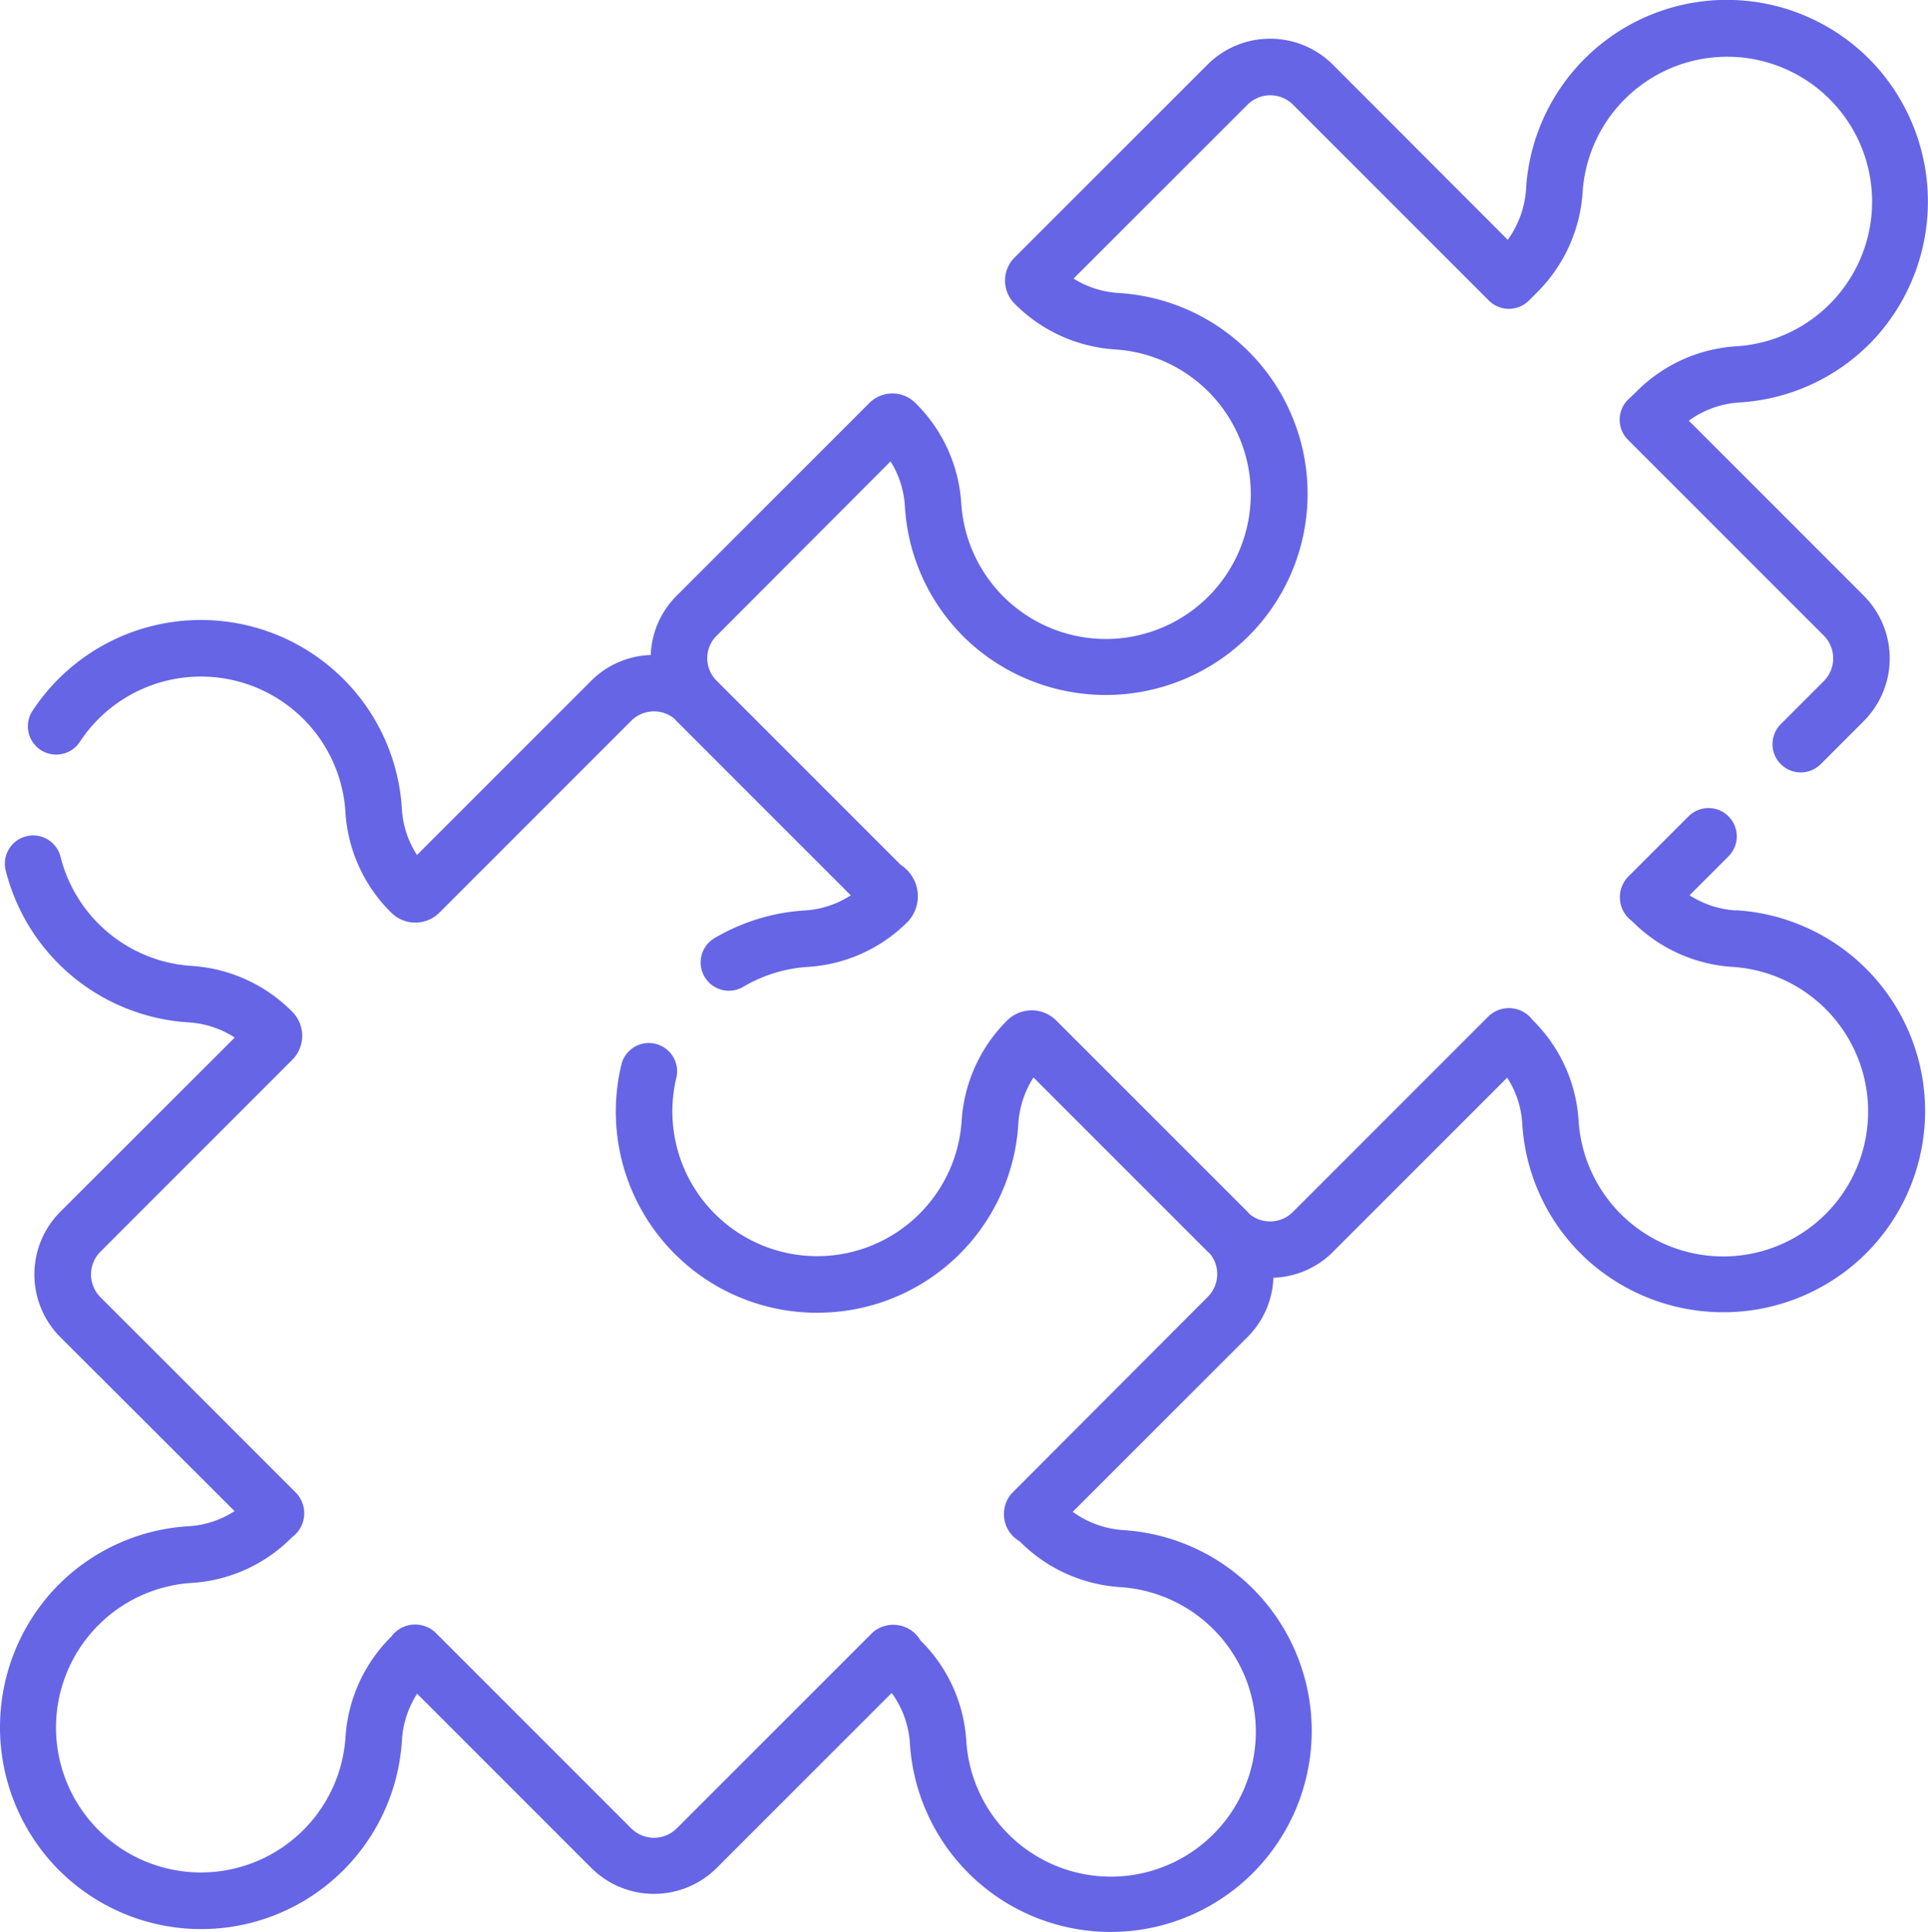
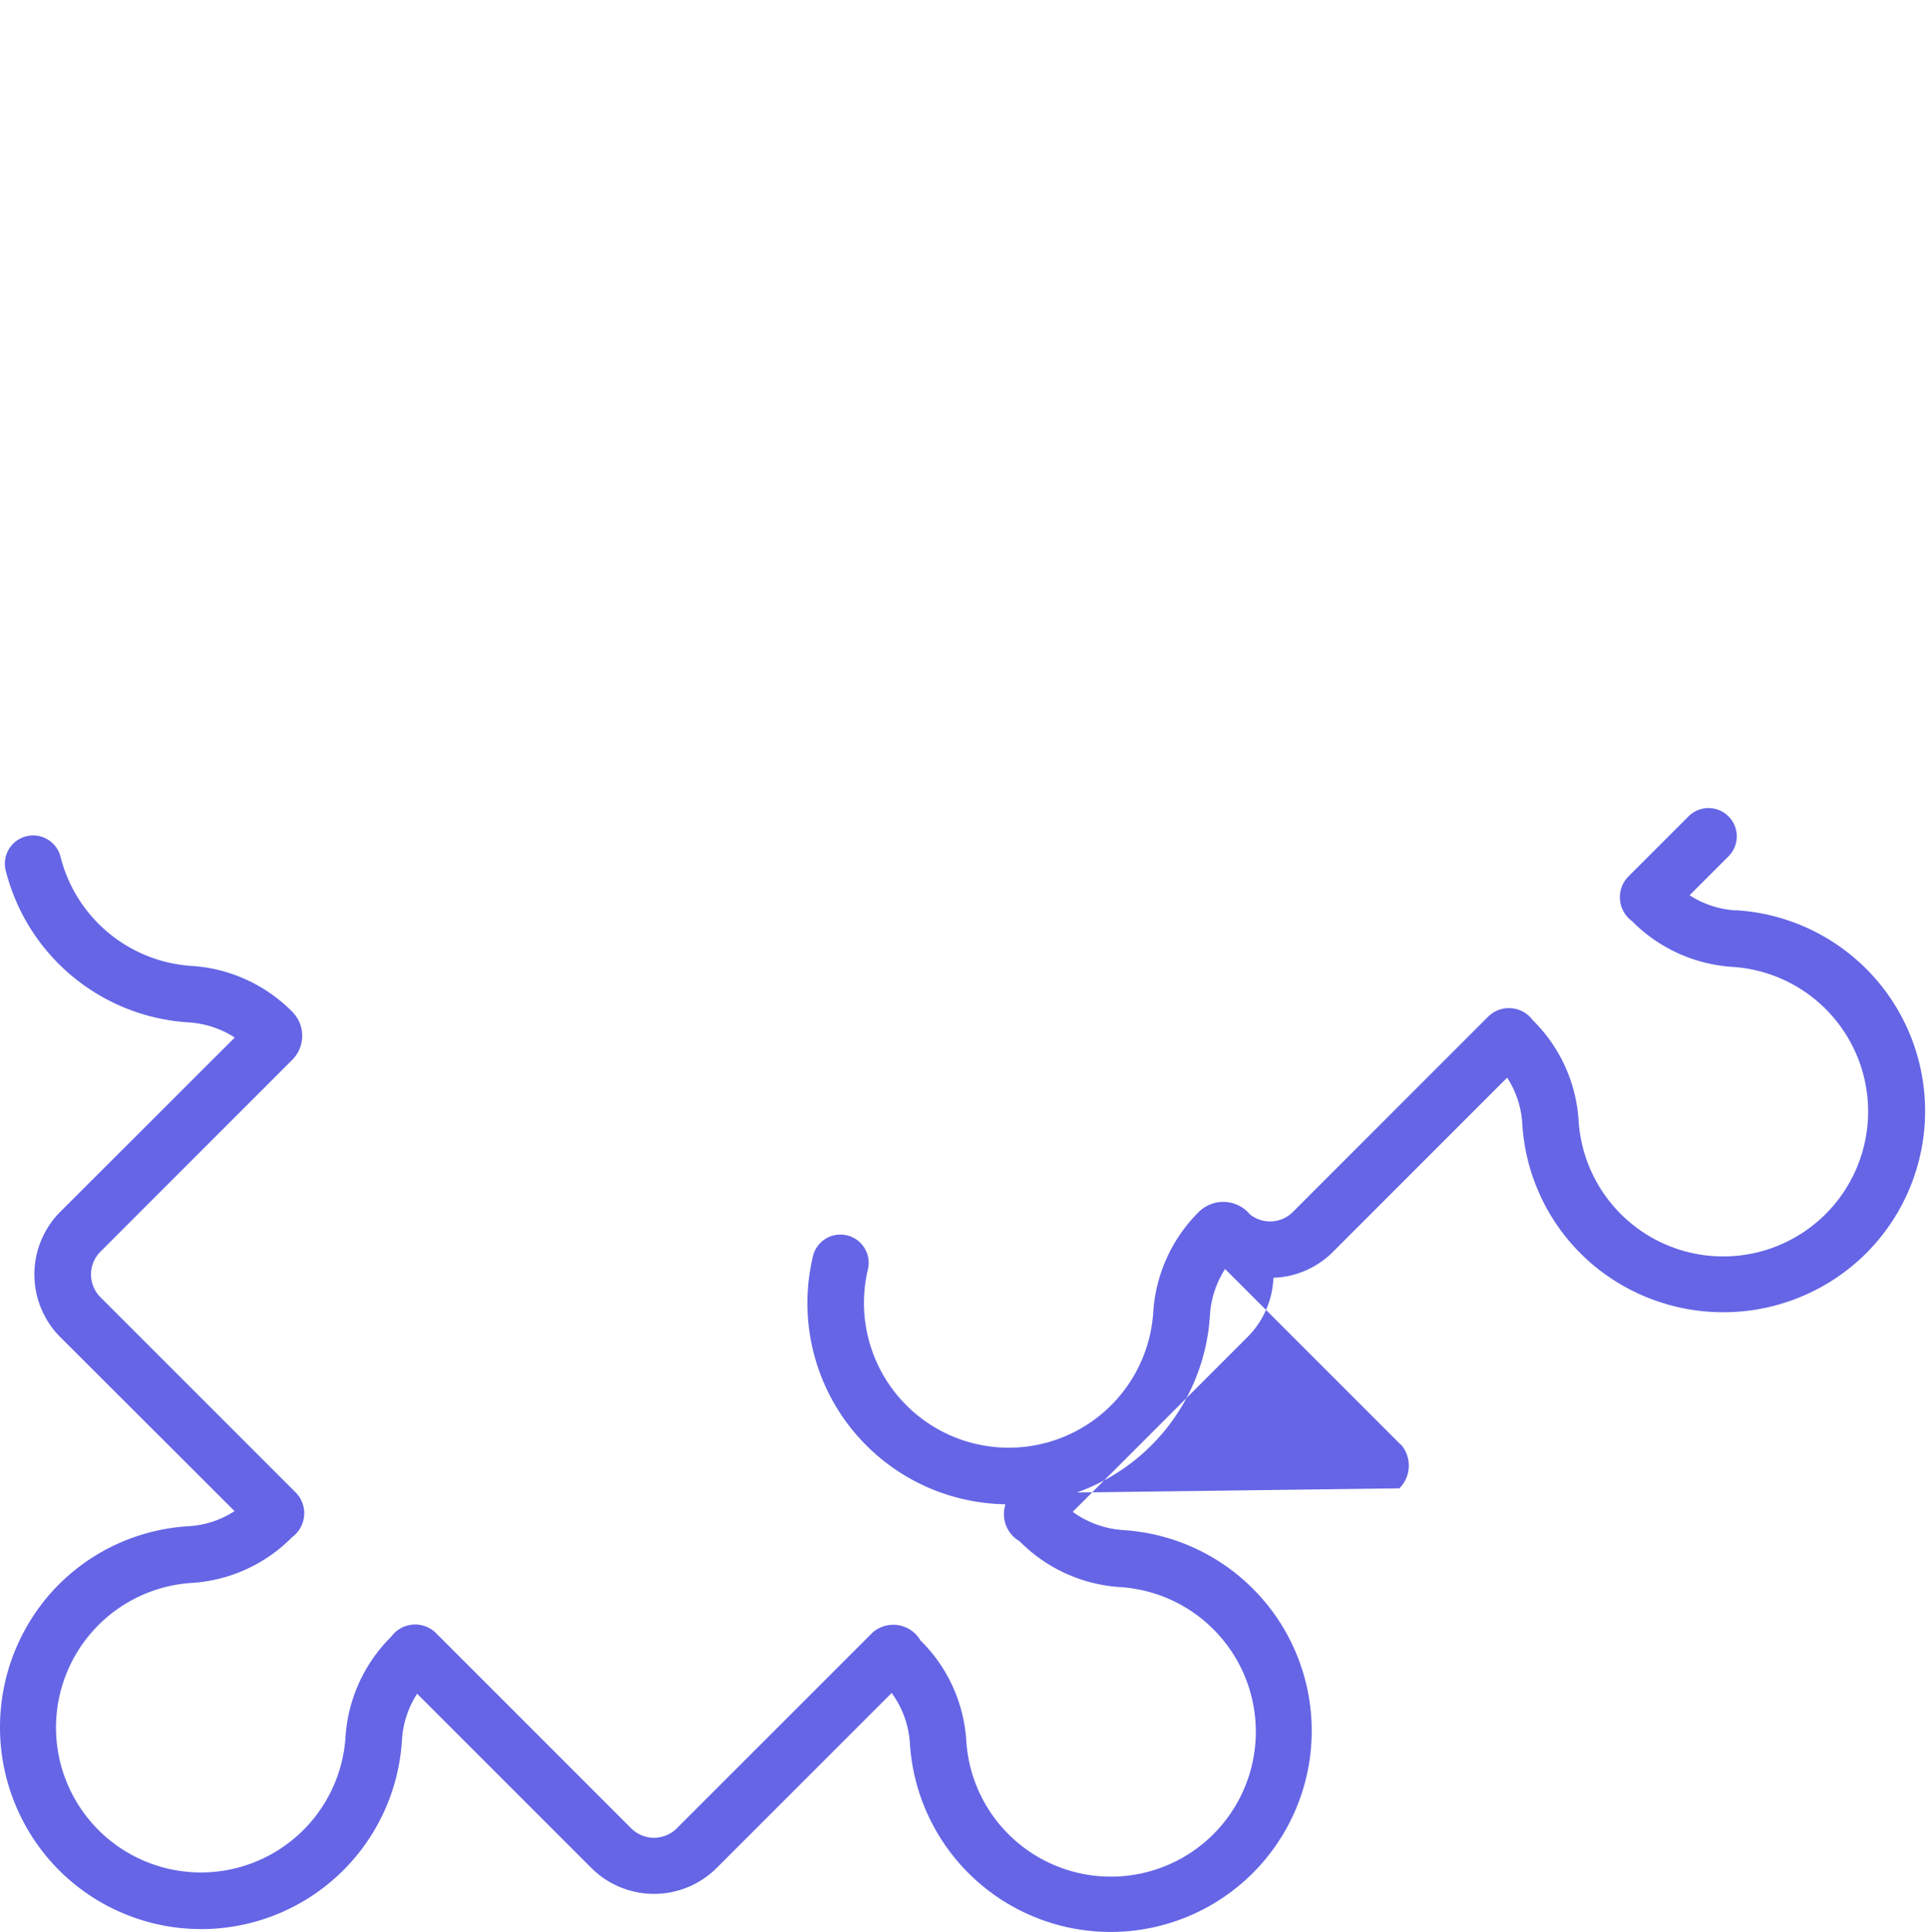
<svg xmlns="http://www.w3.org/2000/svg" width="32.596" height="32.666" viewBox="0 0 32.596 32.666">
  <g id="puzzle" transform="translate(-0.549 0)">
-     <path id="Path_1667" data-name="Path 1667" d="M8.164,12.678a.478.478,0,0,0,.662-.136,2.451,2.451,0,0,1,3.681-.481,2.437,2.437,0,0,1,.811,1.681,2.609,2.609,0,0,0,.774,1.687.576.576,0,0,0,.813,0l3.243-3.243a.545.545,0,0,1,.729-.038c.013.014.025.029.039.043l2.945,2.945a1.6,1.6,0,0,1-.769.255,3.413,3.413,0,0,0-1.522.461.478.478,0,1,0,.484.824,2.454,2.454,0,0,1,1.094-.331,2.609,2.609,0,0,0,1.687-.774.631.631,0,0,0-.128-.949l-3.112-3.112a.535.535,0,0,1,0-.765L22.533,7.8a1.6,1.6,0,0,1,.242.748A3.387,3.387,0,0,0,23.9,10.888a3.427,3.427,0,0,0,4.582-.035,3.4,3.4,0,0,0-2.1-5.9,1.626,1.626,0,0,1-.755-.243l2.941-2.94a.545.545,0,0,1,.77,0l3.311,3.311a.478.478,0,0,0,.676,0l.134-.134a2.623,2.623,0,0,0,.774-1.692,2.45,2.45,0,1,1,2.589,2.6,2.608,2.608,0,0,0-1.687.774L35,6.758a.478.478,0,0,0,0,.676l3.311,3.311a.545.545,0,0,1,0,.77l-.727.727a.478.478,0,1,0,.676.676l.726-.727a1.5,1.5,0,0,0,0-2.122L36.03,7.112a1.614,1.614,0,0,1,.847-.308,3.388,3.388,0,0,0,2.336-1.127A3.427,3.427,0,0,0,39.177,1.1a3.4,3.4,0,0,0-5.9,2.1,1.638,1.638,0,0,1-.309.854L30.012,1.094a1.5,1.5,0,0,0-2.122,0l-3.26,3.26a.551.551,0,0,0,0,.779,2.623,2.623,0,0,0,1.692.774A2.45,2.45,0,1,1,23.728,8.5a2.609,2.609,0,0,0-.774-1.687.551.551,0,0,0-.779,0l-3.26,3.26a1.493,1.493,0,0,0-.436,1,1.493,1.493,0,0,0-1.007.436l-2.945,2.945a1.6,1.6,0,0,1-.255-.769,3.388,3.388,0,0,0-1.127-2.336,3.407,3.407,0,0,0-5.118.667.478.478,0,0,0,.137.662Z" transform="translate(-6.928 0)" fill="#6565e6" />
-     <path id="Path_1668" data-name="Path 1668" d="M29.891,215.845a1.628,1.628,0,0,1-.777-.256l.658-.658a.478.478,0,0,0-.676-.676l-1.025,1.025a.5.5,0,0,0,.069.745,2.623,2.623,0,0,0,1.692.774,2.45,2.45,0,1,1-2.595,2.589,2.609,2.609,0,0,0-.774-1.687.5.5,0,0,0-.745-.069l-3.311,3.311a.545.545,0,0,1-.729.038c-.013-.014-.025-.029-.039-.043L18.4,217.7a.588.588,0,0,0-.818,0,2.623,2.623,0,0,0-.774,1.692,2.448,2.448,0,1,1-4.82-.737.478.478,0,0,0-.928-.225,3.4,3.4,0,0,0,3.238,4.216h.068a3.4,3.4,0,0,0,3.4-3.2,1.628,1.628,0,0,1,.256-.777l2.944,2.944.046.043a.545.545,0,0,1-.043.721L17.654,225.7a.53.53,0,0,0,.134.81,2.623,2.623,0,0,0,1.692.774,2.45,2.45,0,1,1-2.595,2.589,2.608,2.608,0,0,0-.774-1.687.532.532,0,0,0-.809-.134l-3.311,3.311a.545.545,0,0,1-.77,0l-3.311-3.311a.5.5,0,0,0-.745.069,2.623,2.623,0,0,0-.774,1.692,2.45,2.45,0,1,1-2.589-2.6,2.608,2.608,0,0,0,1.687-.774.5.5,0,0,0,.069-.744l-3.311-3.311a.545.545,0,0,1,0-.77l3.243-3.243a.575.575,0,0,0,0-.813,2.623,2.623,0,0,0-1.692-.774,2.449,2.449,0,0,1-2.229-1.859.478.478,0,0,0-.928.227,3.405,3.405,0,0,0,3.1,2.586,1.628,1.628,0,0,1,.777.256L1.57,220.938a1.5,1.5,0,0,0,0,2.122L4.515,226a1.6,1.6,0,0,1-.769.255,3.387,3.387,0,0,0-2.336,1.127,3.427,3.427,0,0,0,.035,4.582,3.4,3.4,0,0,0,5.9-2.1,1.628,1.628,0,0,1,.256-.777l2.944,2.944a1.5,1.5,0,0,0,2.122,0l2.957-2.957a1.613,1.613,0,0,1,.308.847,3.4,3.4,0,1,0,3.607-3.6,1.638,1.638,0,0,1-.854-.309l2.957-2.957a1.493,1.493,0,0,0,.436-1,1.489,1.489,0,0,0,1.007-.438l2.945-2.945a1.6,1.6,0,0,1,.255.769,3.387,3.387,0,0,0,1.127,2.336,3.427,3.427,0,0,0,4.582-.035,3.4,3.4,0,0,0-2.1-5.9Z" transform="translate(0 -200.454)" fill="#6565e6" />
+     <path id="Path_1668" data-name="Path 1668" d="M29.891,215.845a1.628,1.628,0,0,1-.777-.256l.658-.658a.478.478,0,0,0-.676-.676l-1.025,1.025a.5.5,0,0,0,.069.745,2.623,2.623,0,0,0,1.692.774,2.45,2.45,0,1,1-2.595,2.589,2.609,2.609,0,0,0-.774-1.687.5.5,0,0,0-.745-.069l-3.311,3.311a.545.545,0,0,1-.729.038c-.013-.014-.025-.029-.039-.043a.588.588,0,0,0-.818,0,2.623,2.623,0,0,0-.774,1.692,2.448,2.448,0,1,1-4.82-.737.478.478,0,0,0-.928-.225,3.4,3.4,0,0,0,3.238,4.216h.068a3.4,3.4,0,0,0,3.4-3.2,1.628,1.628,0,0,1,.256-.777l2.944,2.944.046.043a.545.545,0,0,1-.043.721L17.654,225.7a.53.53,0,0,0,.134.81,2.623,2.623,0,0,0,1.692.774,2.45,2.45,0,1,1-2.595,2.589,2.608,2.608,0,0,0-.774-1.687.532.532,0,0,0-.809-.134l-3.311,3.311a.545.545,0,0,1-.77,0l-3.311-3.311a.5.5,0,0,0-.745.069,2.623,2.623,0,0,0-.774,1.692,2.45,2.45,0,1,1-2.589-2.6,2.608,2.608,0,0,0,1.687-.774.5.5,0,0,0,.069-.744l-3.311-3.311a.545.545,0,0,1,0-.77l3.243-3.243a.575.575,0,0,0,0-.813,2.623,2.623,0,0,0-1.692-.774,2.449,2.449,0,0,1-2.229-1.859.478.478,0,0,0-.928.227,3.405,3.405,0,0,0,3.1,2.586,1.628,1.628,0,0,1,.777.256L1.57,220.938a1.5,1.5,0,0,0,0,2.122L4.515,226a1.6,1.6,0,0,1-.769.255,3.387,3.387,0,0,0-2.336,1.127,3.427,3.427,0,0,0,.035,4.582,3.4,3.4,0,0,0,5.9-2.1,1.628,1.628,0,0,1,.256-.777l2.944,2.944a1.5,1.5,0,0,0,2.122,0l2.957-2.957a1.613,1.613,0,0,1,.308.847,3.4,3.4,0,1,0,3.607-3.6,1.638,1.638,0,0,1-.854-.309l2.957-2.957a1.493,1.493,0,0,0,.436-1,1.489,1.489,0,0,0,1.007-.438l2.945-2.945a1.6,1.6,0,0,1,.255.769,3.387,3.387,0,0,0,1.127,2.336,3.427,3.427,0,0,0,4.582-.035,3.4,3.4,0,0,0-2.1-5.9Z" transform="translate(0 -200.454)" fill="#6565e6" />
  </g>
</svg>